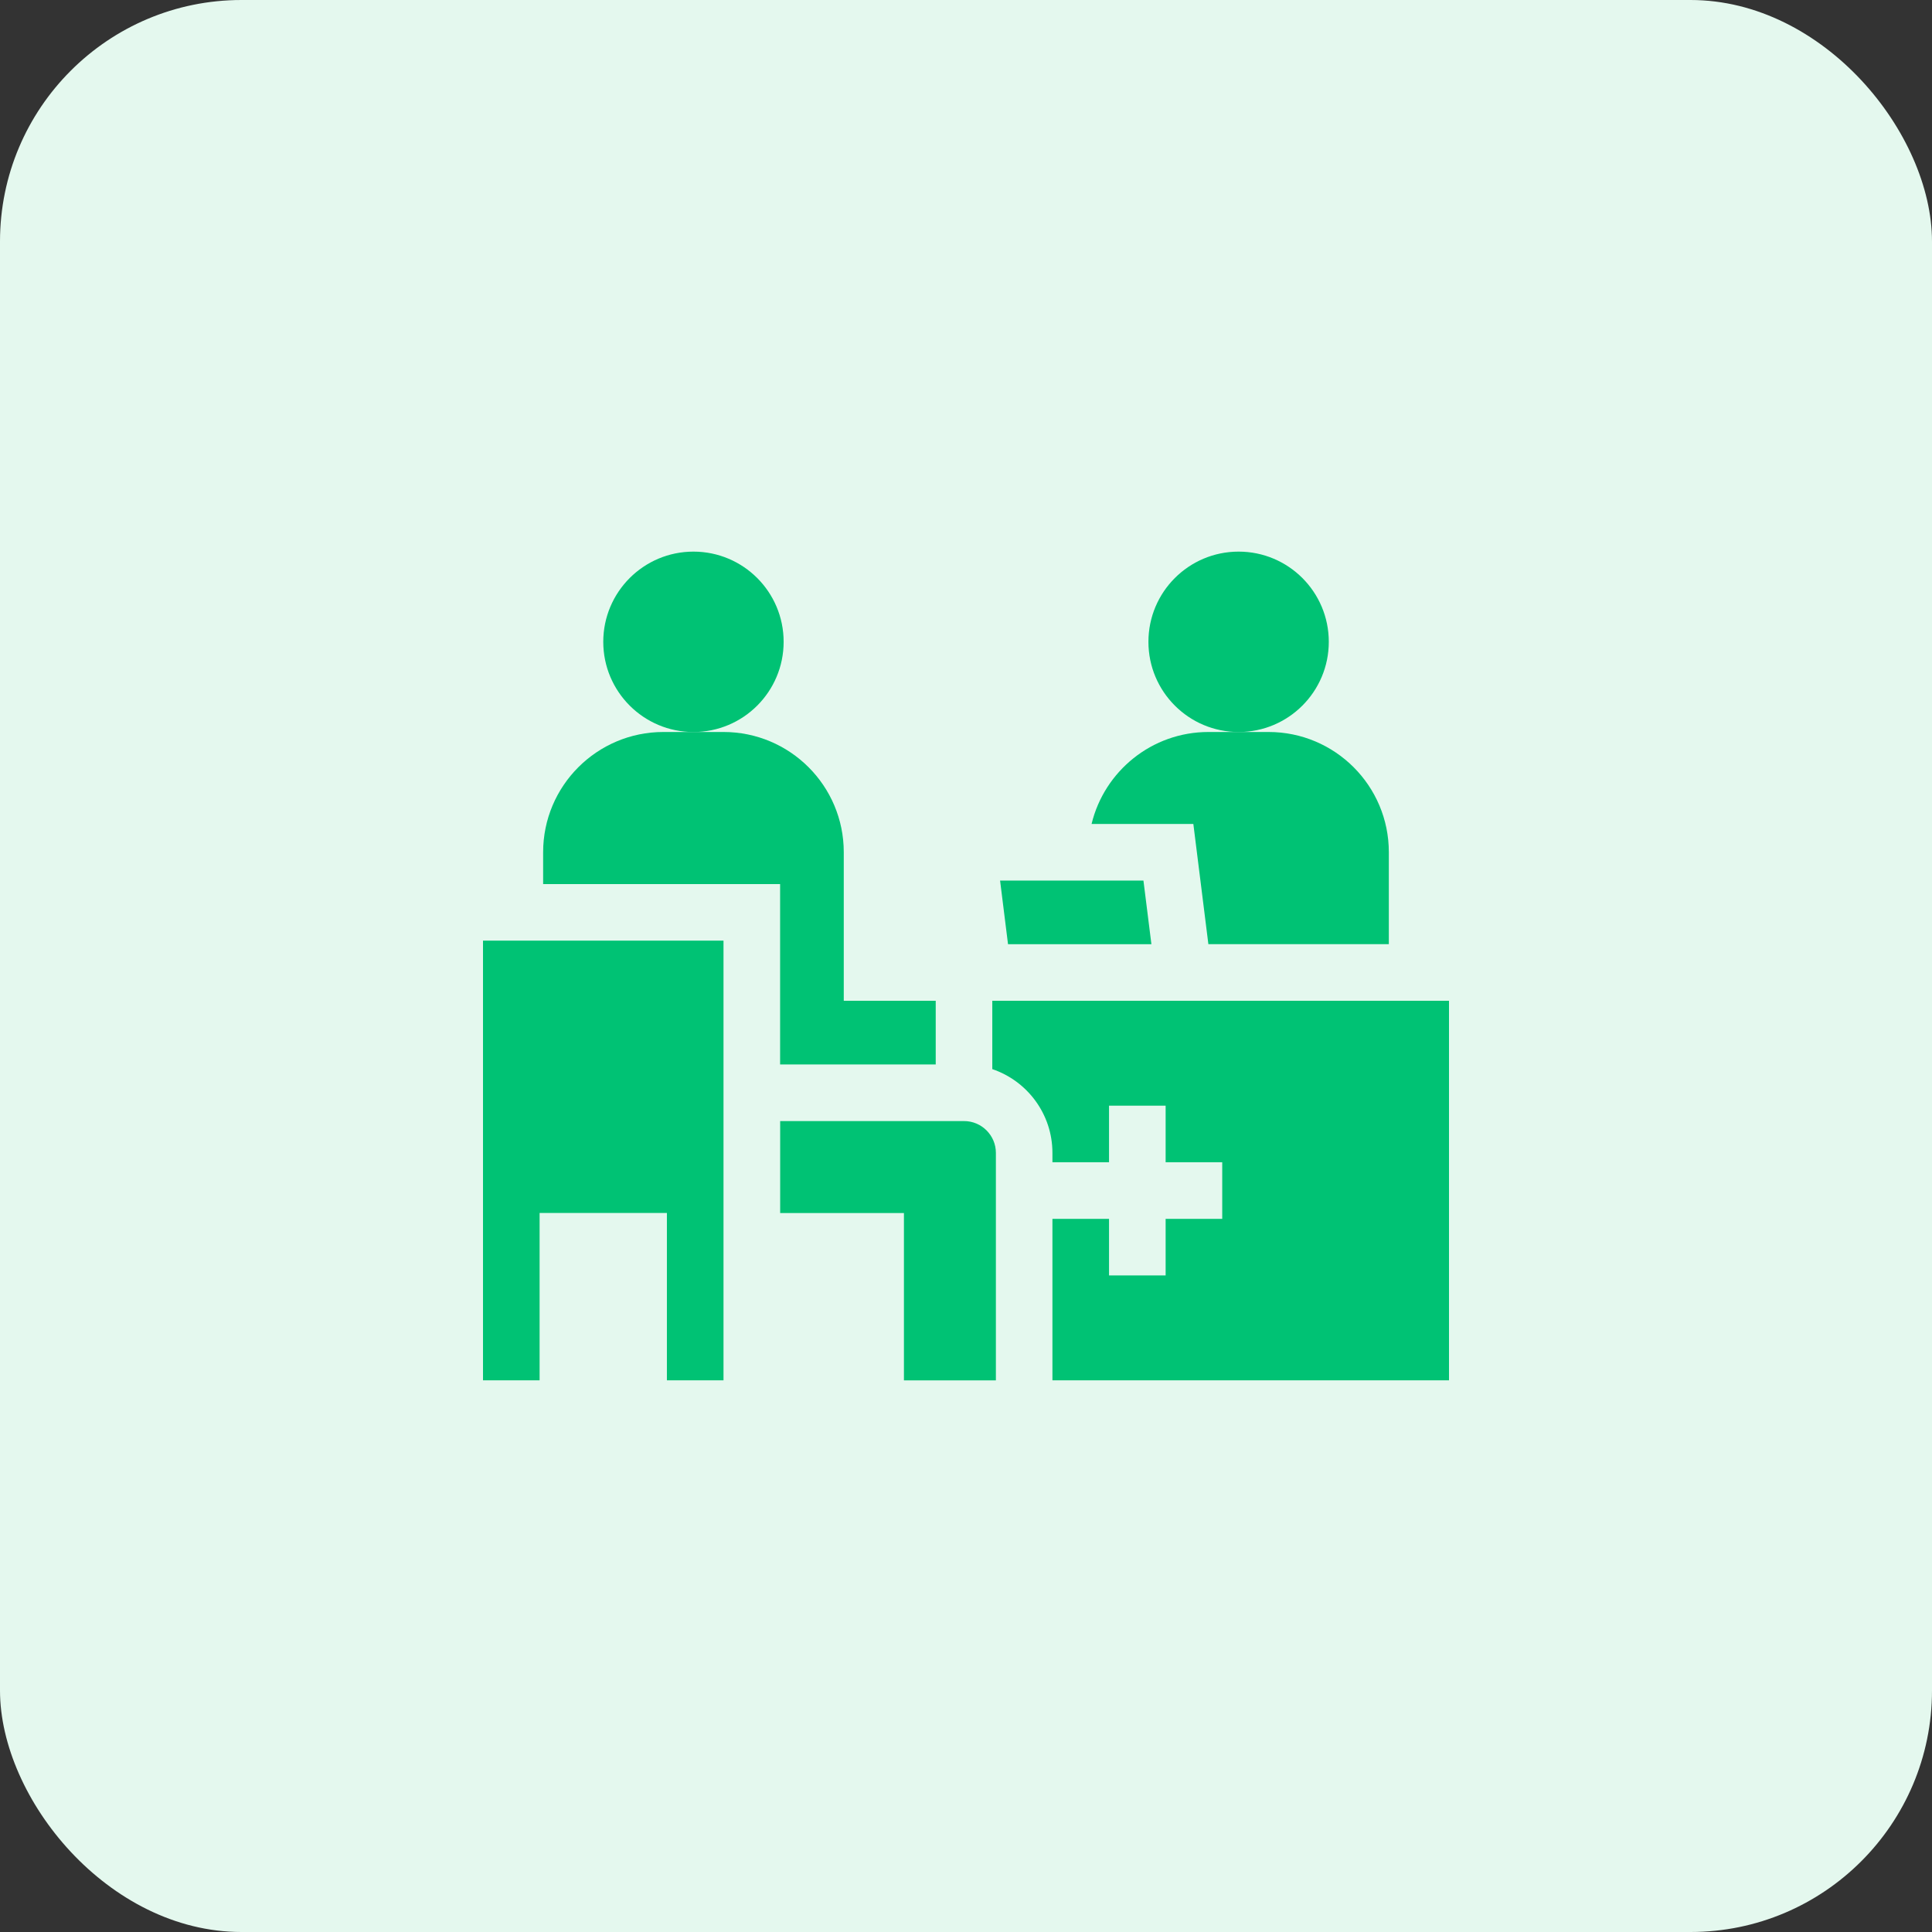
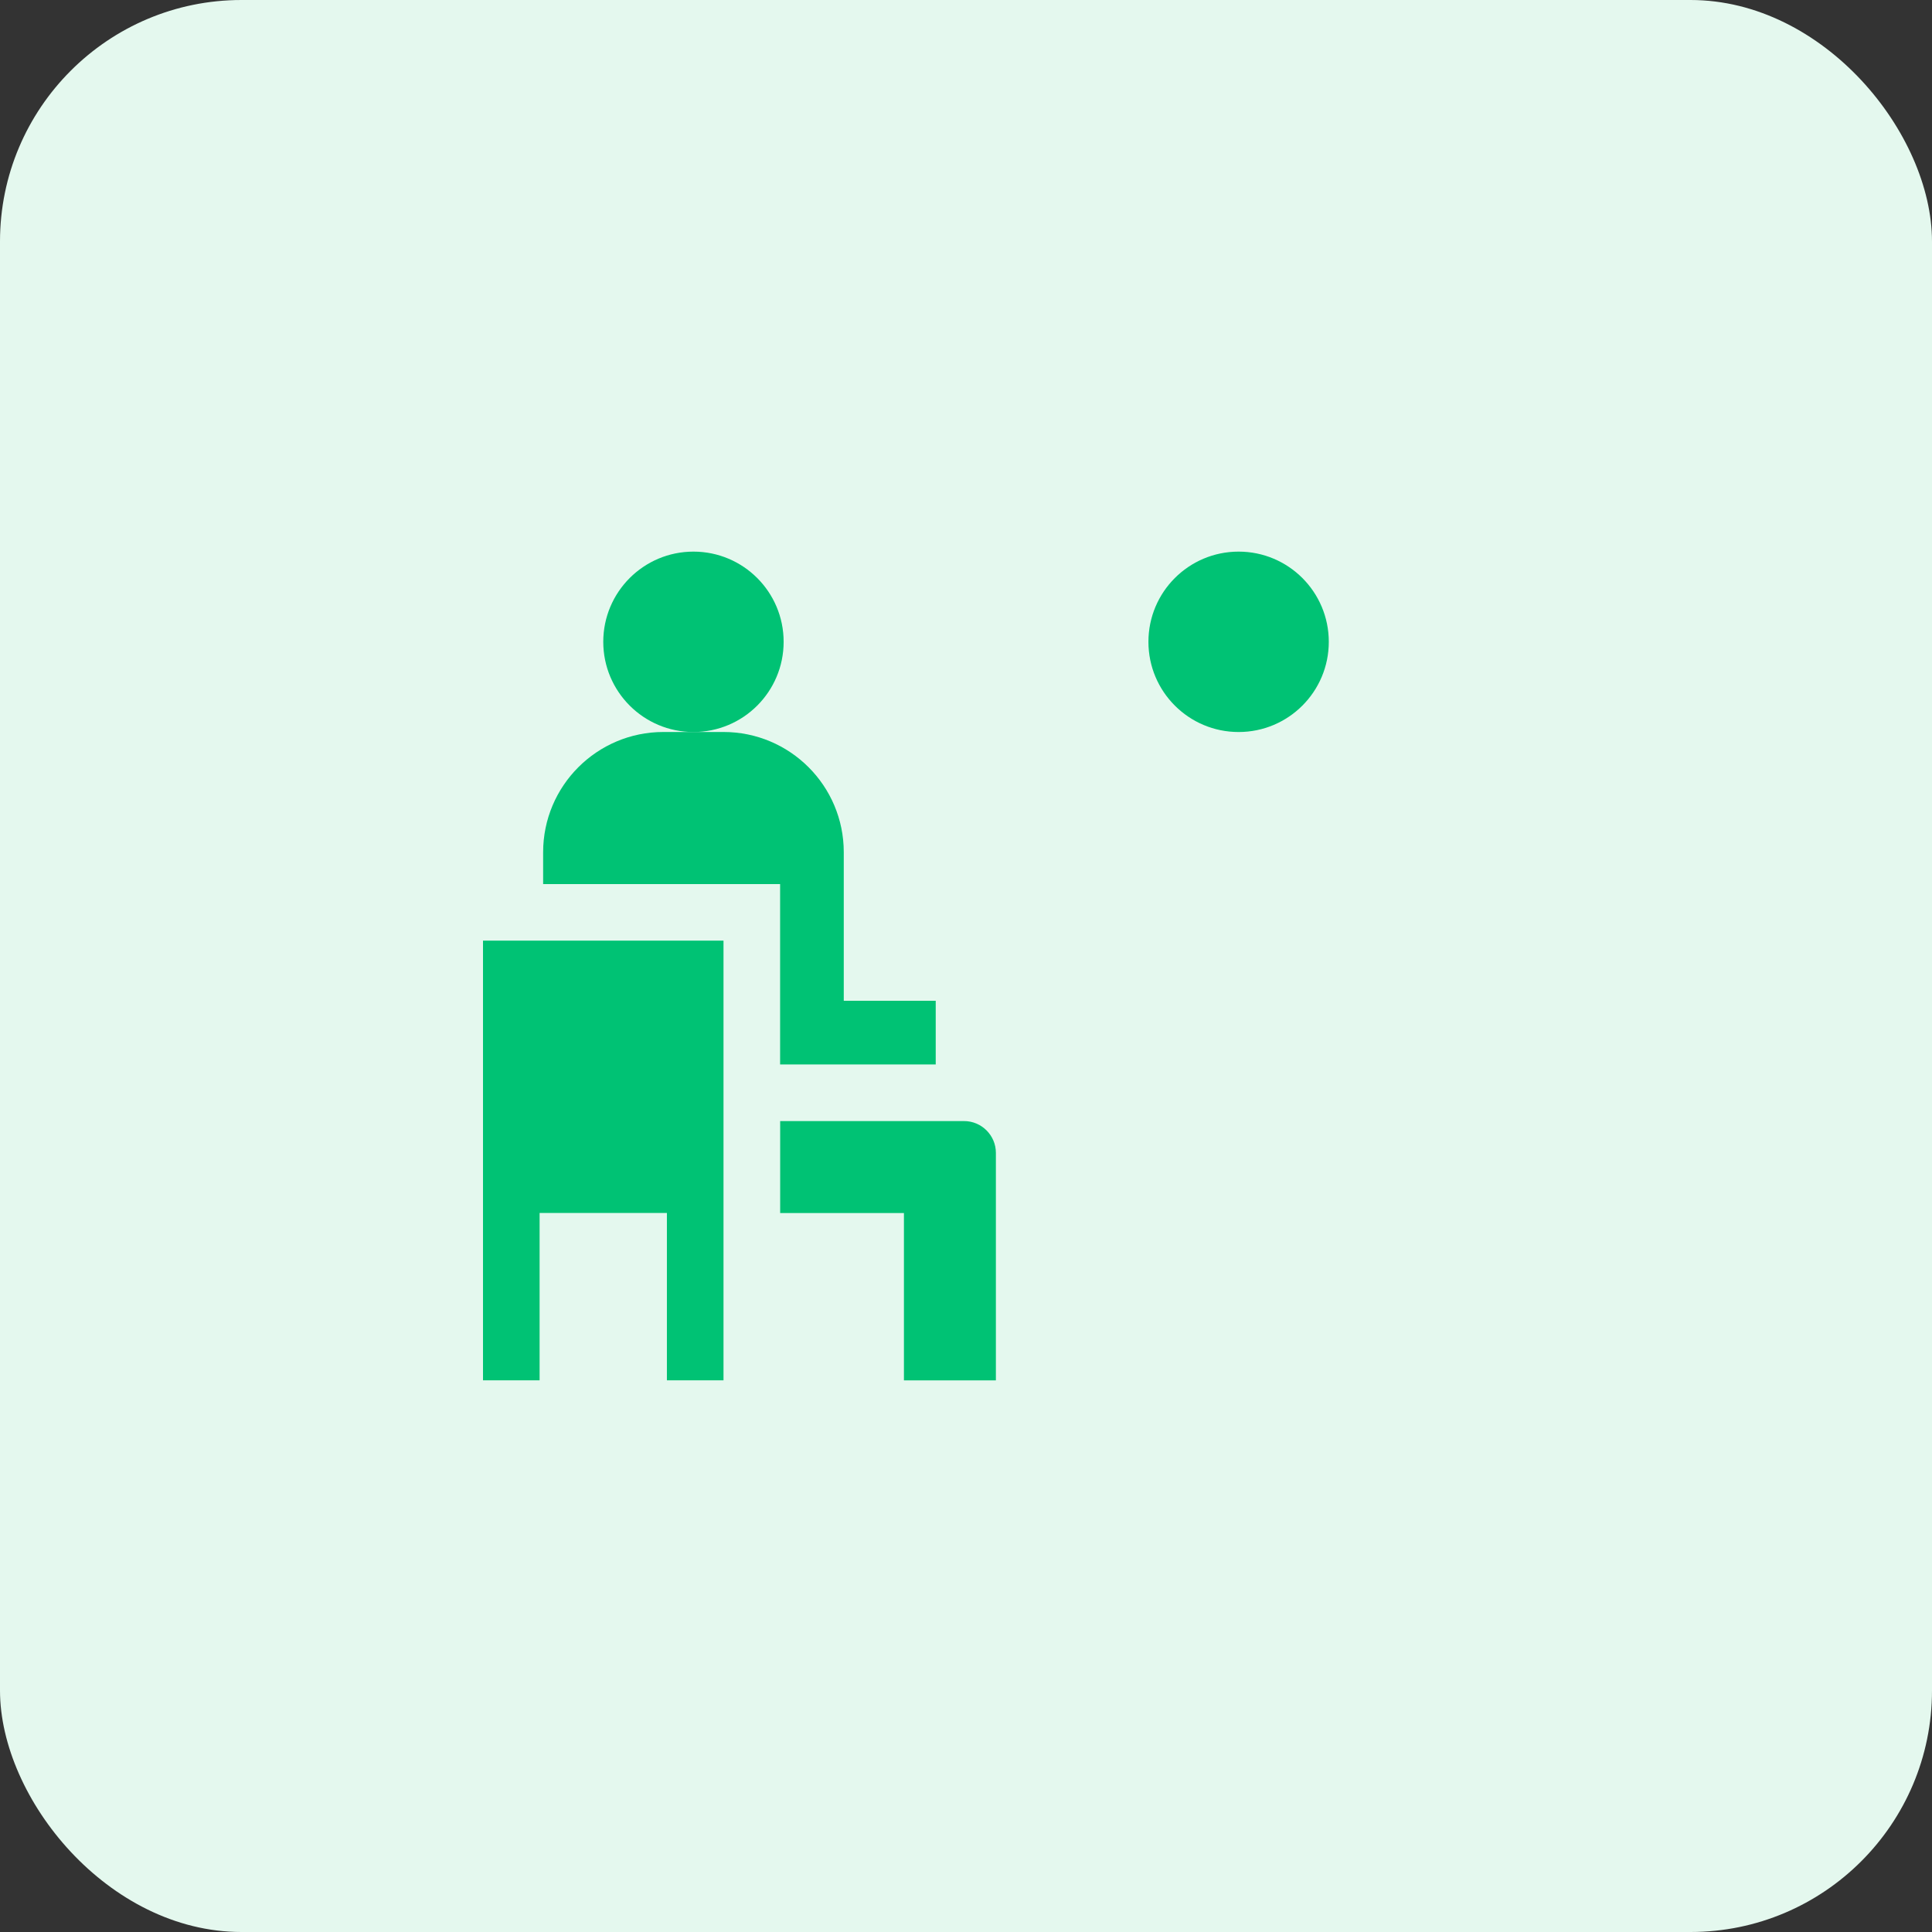
<svg xmlns="http://www.w3.org/2000/svg" width="64" height="64" viewBox="0 0 64 64" fill="none">
  <rect x="0" y="0" width="64" height="64" fill="#333333" stroke="none" />
  <rect width="64" height="64" rx="8" fill="#E4F8EE" />
  <path d="M25.842 35.261H30.997V33.152H27.951V28.231C27.951 26.031 26.167 24.248 23.967 24.248H22.971H21.976C19.776 24.248 17.992 26.032 17.992 28.231V29.286H25.842V35.261H25.842Z" fill="#00C274" />
  <path d="M31.936 37.137H25.844V40.183H29.944V45.726H32.99V38.191C32.99 37.61 32.517 37.137 31.936 37.137V37.137Z" fill="#00C274" />
-   <path d="M32.871 35.416C34.028 35.807 34.863 36.903 34.863 38.19V38.501H36.738V36.626H38.613V38.501H40.488V40.376H38.613V42.251H36.738V40.376H34.863V45.725H48V33.152H32.871V35.416Z" fill="#00C274" />
-   <path d="M40.029 31.277H46.007V28.231C46.007 26.031 44.223 24.248 42.023 24.248H41.027H40.032C38.155 24.248 36.582 25.547 36.16 27.294H39.531L40.029 31.277Z" fill="#00C274" />
  <path d="M41.031 24.249C42.681 24.249 44.018 22.911 44.018 21.261C44.018 19.611 42.681 18.273 41.031 18.273C39.38 18.273 38.043 19.611 38.043 21.261C38.043 22.911 39.38 24.249 41.031 24.249Z" fill="#00C274" />
  <path d="M22.972 24.249C24.622 24.249 25.959 22.911 25.959 21.261C25.959 19.611 24.622 18.273 22.972 18.273C21.322 18.273 19.984 19.611 19.984 21.261C19.984 22.911 21.322 24.249 22.972 24.249Z" fill="#00C274" />
-   <path d="M38.142 31.278L37.878 29.17H33.129L33.392 31.278H38.142Z" fill="#00C274" />
  <path d="M23.967 31.16H16V45.725H17.875V40.181H22.092V45.725H23.967V31.16Z" fill="#00C274" />
</svg>